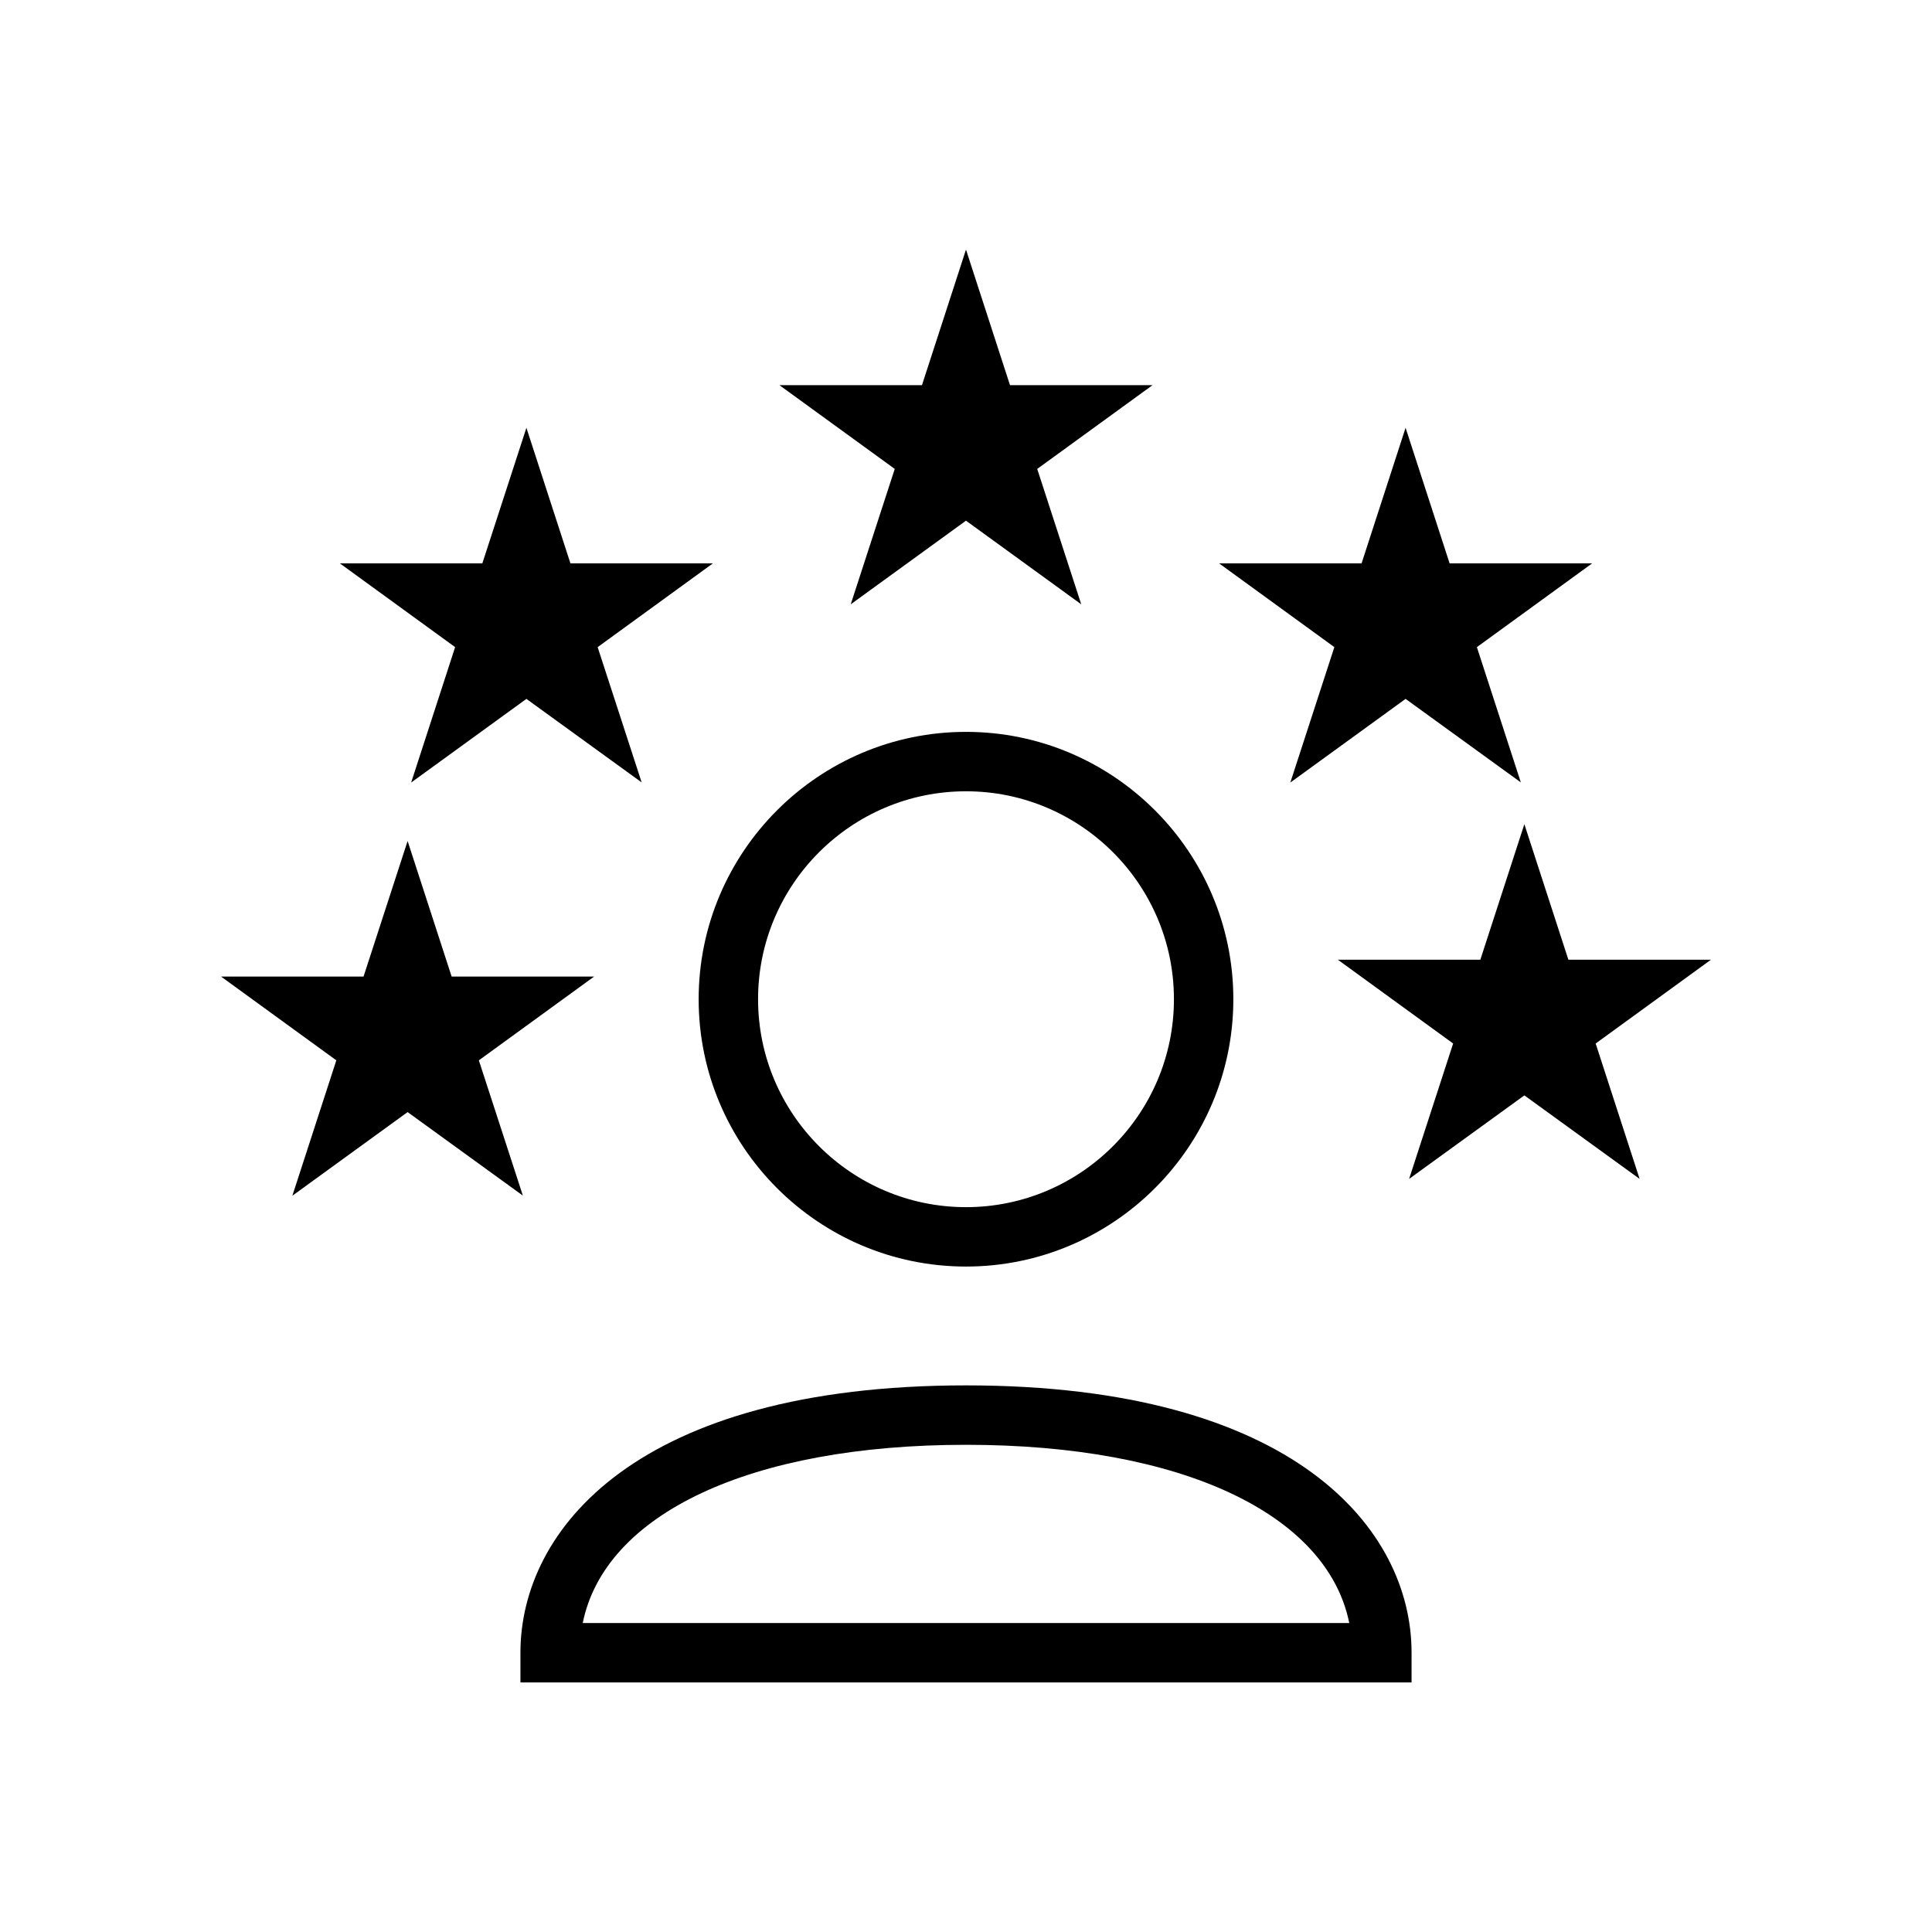
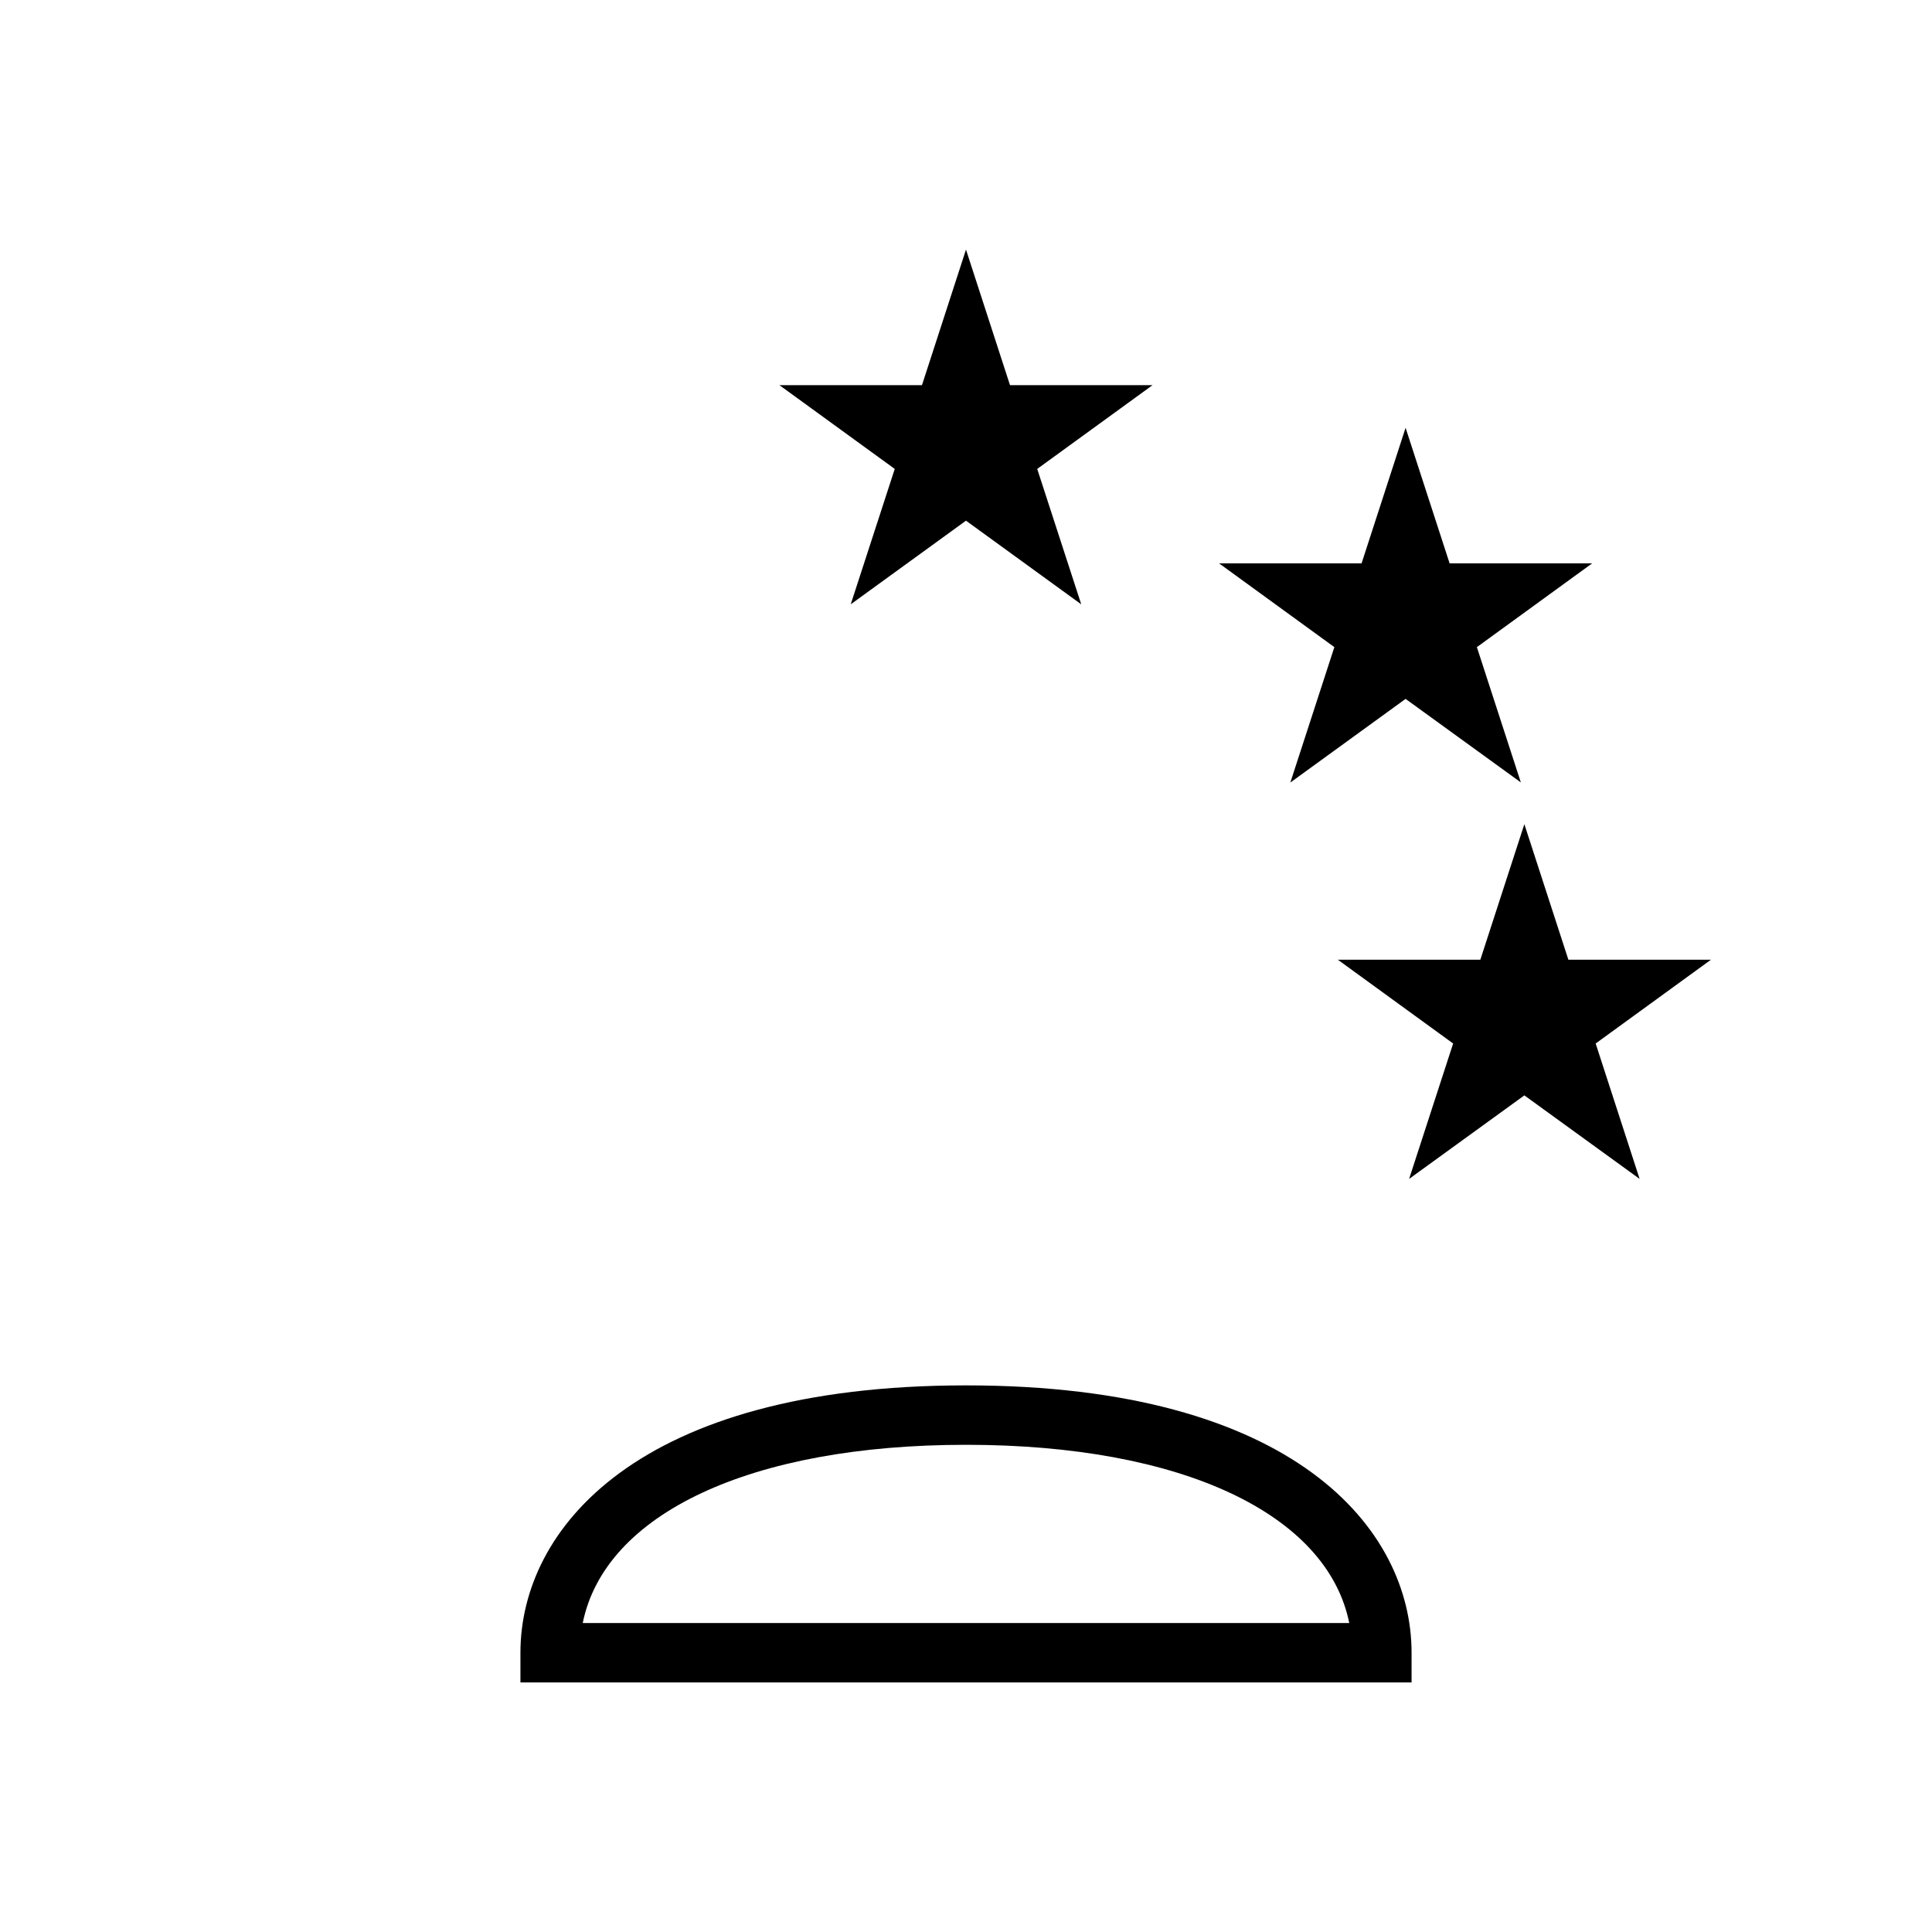
<svg xmlns="http://www.w3.org/2000/svg" fill="#000000" width="800px" height="800px" version="1.1" viewBox="144 144 512 512">
  <g>
    <path d="m369.45 304.15 30.547-22.168 30.543 22.168-11.668-35.879 30.559-22.199h-37.77l-11.664-35.93-11.668 35.93h-37.77l30.559 22.199z" />
-     <path d="m252.96 351.38 30.543-22.168 30.543 22.133-11.664-35.848 30.543-22.199h-37.754l-11.668-35.926-11.68 35.926h-37.758l30.547 22.199z" />
    <path d="m485.95 351.38 30.543-22.168 30.543 22.133-11.648-35.848 30.543-22.199h-37.77l-11.668-35.926-11.664 35.926h-37.758l30.547 22.199z" />
-     <path d="m400 479.65c39.062 0 70.848-31.773 70.848-70.848 0-39.047-31.789-70.848-70.848-70.848-39.062 0-70.848 31.805-70.848 70.848-0.004 39.074 31.785 70.848 70.848 70.848zm0-125.95c30.387 0 55.105 24.719 55.105 55.105s-24.719 55.105-55.105 55.105-55.105-24.719-55.105-55.105 24.719-55.105 55.105-55.105z" />
    <path d="m400 511.14c-87.16 0-118.08 38.164-118.08 70.848v7.871h236.16v-7.871c0-32.699-30.922-70.848-118.08-70.848zm-101.57 62.977c5.856-28.938 44.414-47.23 101.57-47.23s95.707 18.293 101.57 47.23z" />
-     <path d="m270.9 425 30.543-22.199h-37.754l-11.668-35.93-11.68 35.93h-37.758l30.547 22.199-11.652 35.879 30.543-22.164 30.543 22.133z" />
    <path d="m597.41 398.34h-37.77l-11.668-35.926-11.668 35.926h-37.754l30.547 22.199-11.668 35.883 30.543-22.137 30.543 22.137-11.648-35.883z" />
  </g>
</svg>